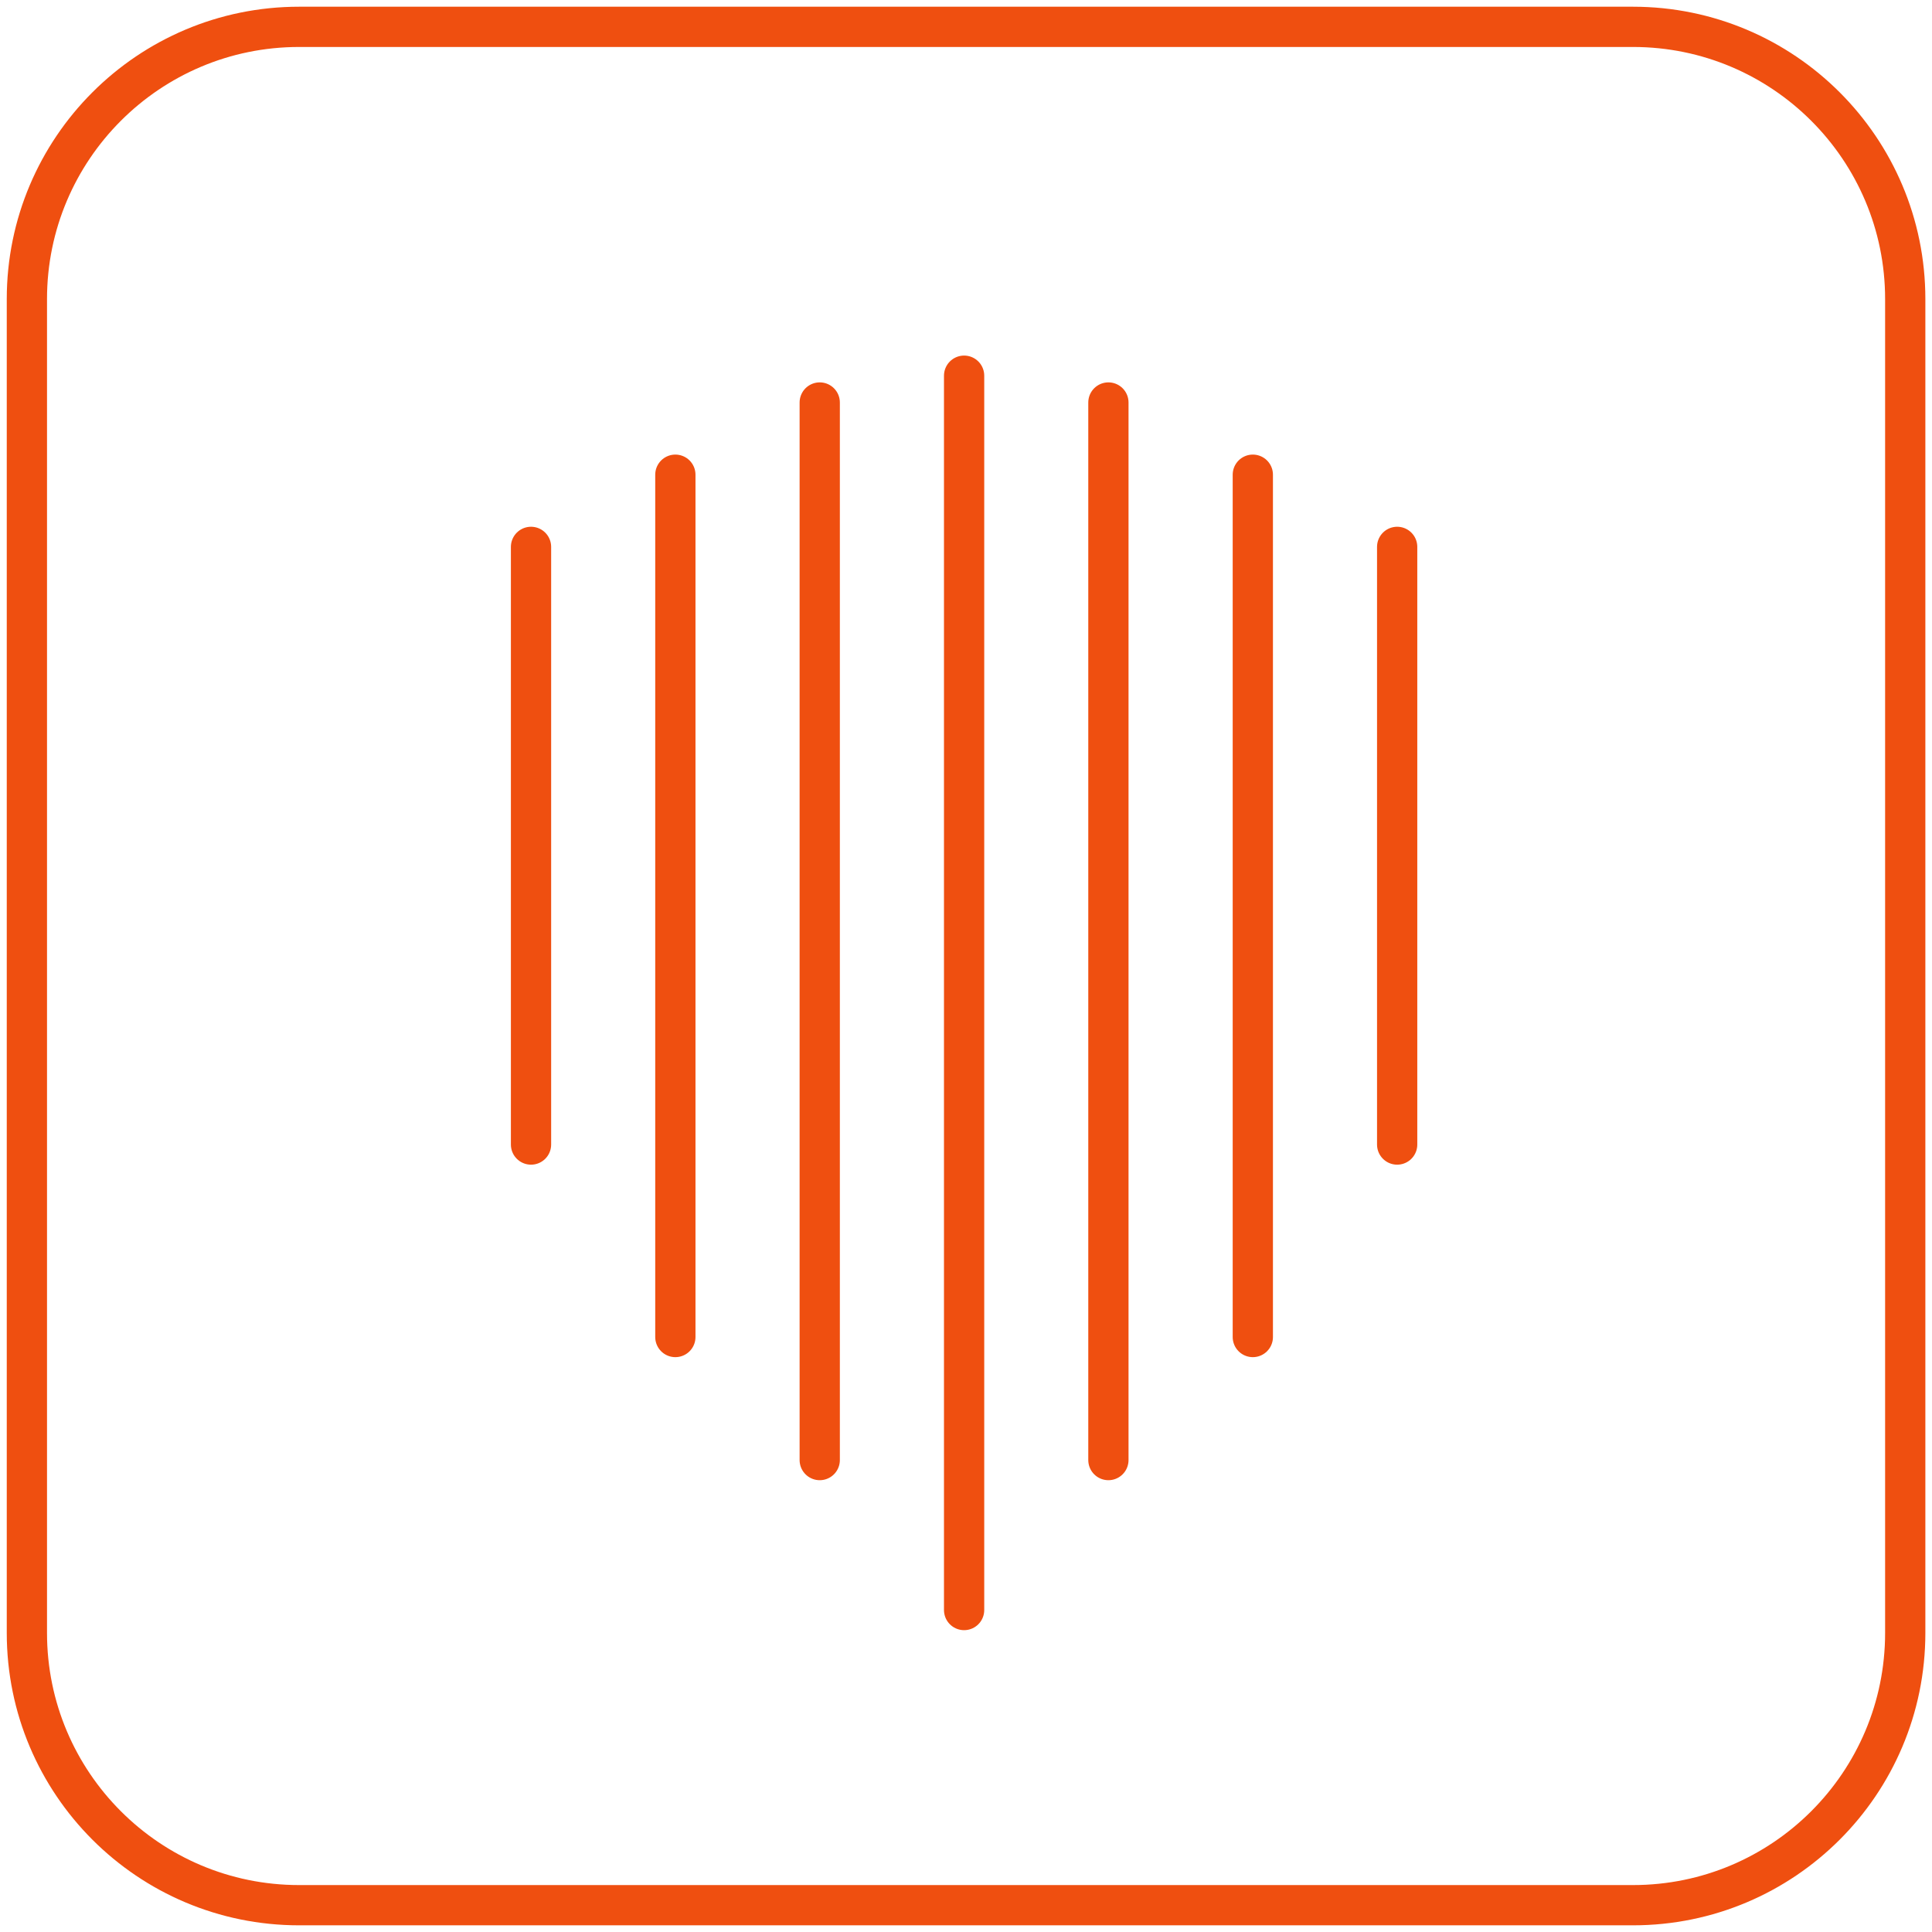
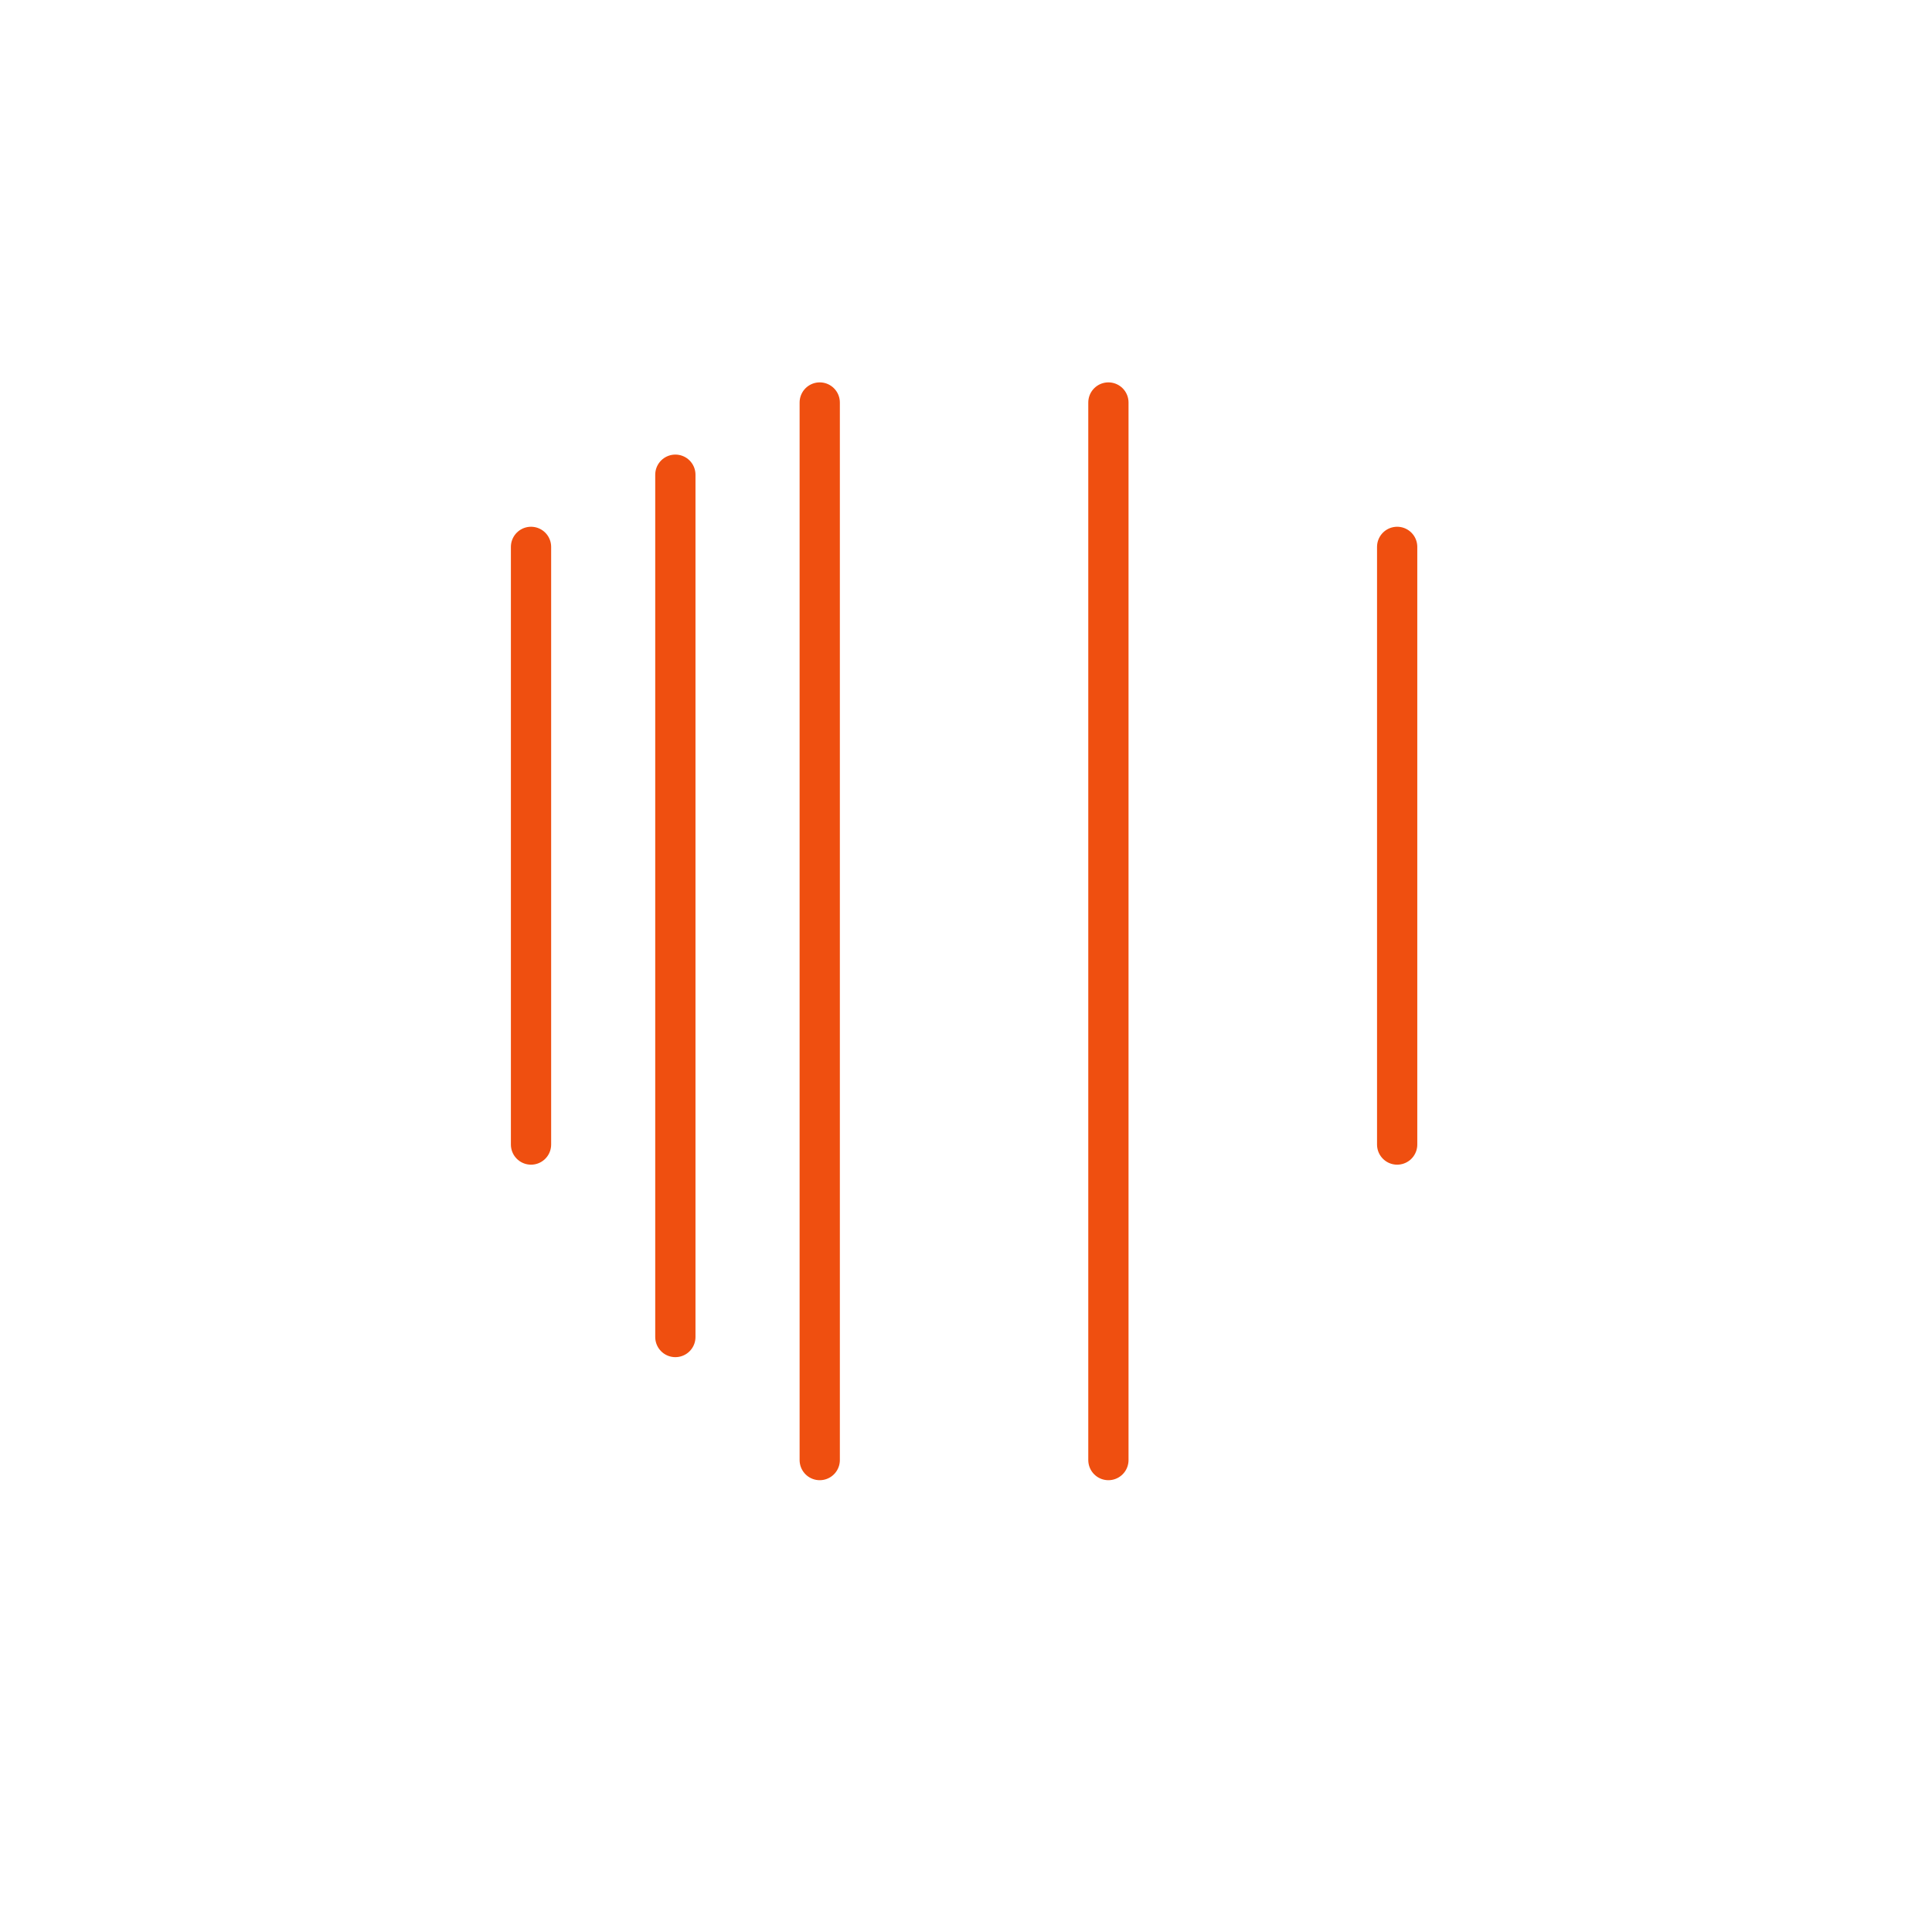
<svg xmlns="http://www.w3.org/2000/svg" width="48" height="48" viewBox="0 0 48 48" fill="none">
-   <path fill-rule="evenodd" clip-rule="evenodd" d="M40.571 47.334H7.431C3.696 47.334 0.668 44.305 0.668 40.57V7.43C0.668 3.695 3.696 0.667 7.431 0.667H40.571C44.306 0.667 47.335 3.695 47.335 7.43V40.57C47.335 44.305 44.306 47.334 40.571 47.334Z" stroke="#EF4F10" stroke-linecap="round" stroke-linejoin="round" />
  <path d="M13.193 13.587V28.436" stroke="#EF4F10" stroke-linecap="round" stroke-linejoin="round" />
  <path d="M16.779 11.794V33.218" stroke="#EF4F10" stroke-linecap="round" stroke-linejoin="round" />
  <path d="M20.366 10V36.275" stroke="#EF4F10" stroke-linecap="round" stroke-linejoin="round" />
  <path d="M34.712 13.587V28.436" stroke="#EF4F10" stroke-linecap="round" stroke-linejoin="round" />
-   <path d="M31.126 11.794V33.218" stroke="#EF4F10" stroke-linecap="round" stroke-linejoin="round" />
  <path d="M27.538 10V36.275" stroke="#EF4F10" stroke-linecap="round" stroke-linejoin="round" />
-   <path d="M23.953 9.334V40.001" stroke="#EF4F10" stroke-linecap="round" stroke-linejoin="round" />
</svg>